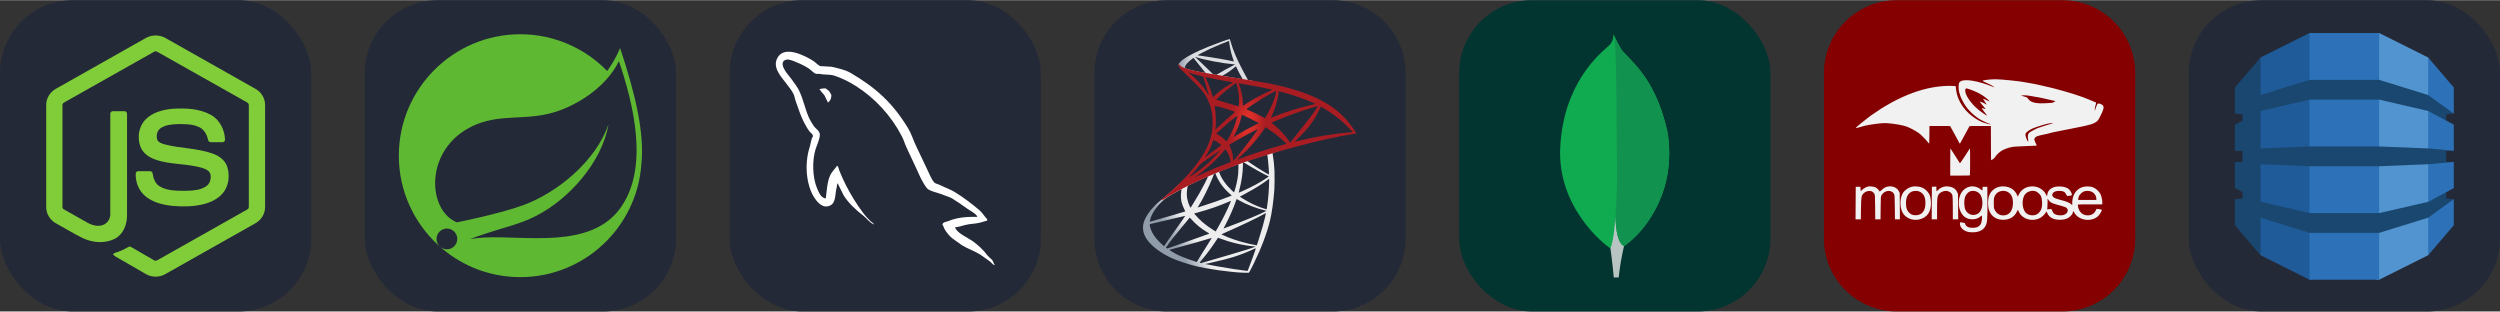
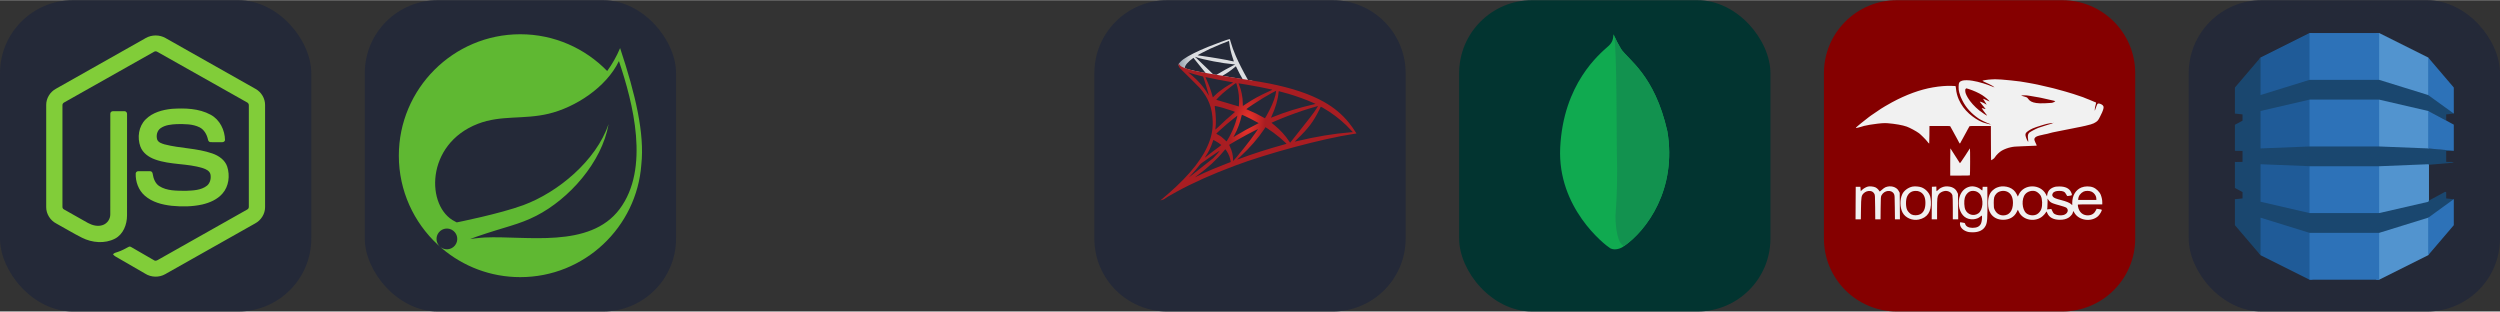
<svg xmlns="http://www.w3.org/2000/svg" width="385" height="48" viewBox="0 0 2056 256" fill="none" version="1.1">
  <rect x="0" y="0" width="2056" height="256" fill="#333333" stroke="none" />
  <g transform="translate(0, 0)">
    <title>nodejs-auto</title>
    <svg width="256" height="256" fill="none" viewBox="0 0 256 256" id="nodejs">
      <style>
#nodejs {
    rect {fill: #242938}

    @media (prefers-color-scheme: light) {
        rect {fill: #F4F2ED}
    }
}
</style>
      <rect width="256" height="256" fill="#242938" rx="60" />
      <path fill="#81CD39" d="M119.878 31.116C124.797 28.301 131.203 28.288 136.117 31.116C160.839 45.086 185.569 59.033 210.287 73.011C214.937 75.63 218.046 80.804 217.999 86.161V170.206C218.034 175.785 214.617 181.083 209.712 183.642C185.071 197.535 160.442 211.444 135.805 225.337C130.786 228.207 124.251 227.986 119.387 224.88C112 220.598 104.6 216.336 97.212 212.058C95.702 211.158 94 210.442 92.934 208.978C93.877 207.708 95.562 207.55 96.931 206.995C100.014 206.014 102.847 204.44 105.679 202.913C106.396 202.423 107.27 202.611 107.957 203.049C114.274 206.671 120.536 210.399 126.874 213.986C128.226 214.767 129.595 213.73 130.751 213.086C154.931 199.419 179.141 185.805 203.318 172.134C204.214 171.703 204.709 170.752 204.636 169.771C204.653 142.046 204.64 114.317 204.645 86.592C204.747 85.478 204.103 84.455 203.096 83.999C178.541 70.17 153.997 56.321 129.446 42.488C128.575 41.889 127.426 41.888 126.554 42.484C102.002 56.321 77.464 70.183 52.912 84.011C51.909 84.468 51.236 85.475 51.355 86.592C51.36 114.317 51.355 142.046 51.355 169.775C51.268 170.756 51.801 171.687 52.691 172.109C59.242 175.824 65.802 179.513 72.358 183.216C76.052 185.203 80.586 186.385 84.656 184.862C88.246 183.574 90.763 179.909 90.695 176.097C90.729 148.534 90.678 120.967 90.72 93.408C90.631 92.184 91.791 91.173 92.981 91.288C96.129 91.267 99.281 91.246 102.429 91.297C103.743 91.267 104.647 92.585 104.485 93.817C104.472 121.555 104.519 149.293 104.464 177.03C104.472 184.423 101.435 192.467 94.597 196.084C86.174 200.447 75.762 199.522 67.44 195.338C60.236 191.742 53.36 187.498 46.284 183.646C41.366 181.101 37.966 175.782 38.001 170.207V86.161C37.949 80.693 41.182 75.425 45.976 72.844C70.613 58.941 95.246 45.026 119.878 31.116Z" />
      <path fill="#81CD39" d="M141.372 89.335C152.117 88.643 163.62 88.925 173.289 94.219C180.776 98.275 184.926 106.789 185.058 115.106C184.849 116.227 183.676 116.846 182.605 116.769C179.488 116.765 176.369 116.812 173.252 116.748C171.929 116.799 171.161 115.58 170.995 114.411C170.099 110.431 167.928 106.49 164.183 104.57C158.433 101.692 151.767 101.837 145.497 101.897C140.92 102.139 135.998 102.536 132.12 105.227C129.143 107.266 128.239 111.382 129.301 114.697C130.303 117.077 133.05 117.845 135.299 118.553C148.248 121.94 161.97 121.602 174.672 126.059C179.931 127.876 185.075 131.409 186.875 136.915C189.23 144.295 188.198 153.115 182.947 159.039C178.689 163.914 172.488 166.568 166.303 168.009C158.075 169.844 149.536 169.891 141.18 169.076C133.323 168.18 125.146 166.116 119.081 160.763C113.894 156.259 111.361 149.241 111.612 142.469C111.672 141.325 112.811 140.527 113.907 140.621C117.046 140.596 120.186 140.587 123.325 140.626C124.58 140.536 125.509 141.62 125.574 142.802C126.152 146.593 127.577 150.573 130.884 152.82C137.264 156.937 145.271 156.655 152.577 156.77C158.63 156.502 165.425 156.421 170.364 152.42C172.97 150.138 173.742 146.32 173.038 143.036C172.275 140.263 169.374 138.971 166.883 138.126C154.1 134.083 140.224 135.55 127.565 130.977C122.425 129.161 117.455 125.727 115.481 120.447C112.726 112.974 113.988 103.73 119.789 98.006C125.445 92.312 133.609 90.119 141.372 89.335V89.335" />
    </svg>
  </g>
  <g transform="translate(300, 0)">
    <title>spring-auto</title>
    <svg width="256" height="256" fill="none" viewBox="0 0 256 256" id="spring">
      <style>
#spring {
    rect {fill: #242938}

    @media (prefers-color-scheme: light) {
        rect {fill: #F4F2ED}
    }
}
</style>
      <rect width="256" height="256" fill="#242938" rx="60" />
      <path fill="#5FB832" d="M209.545 171.821C184.93 204.618 132.347 193.547 98.635 195.139C98.635 195.139 92.667 195.471 86.656 196.461C86.656 196.461 88.929 195.491 91.828 194.492C115.506 186.304 126.695 184.659 141.082 177.269C168.114 163.421 195.018 133.259 200.492 101.925C190.202 132.061 158.909 157.998 130.415 168.53C110.911 175.727 75.642 182.731 75.637 182.734C75.653 182.759 74.231 181.996 74.211 181.979C50.225 170.309 49.533 118.359 93.097 101.613C112.197 94.266 130.466 98.302 151.114 93.387C173.136 88.151 198.642 71.644 209.009 50.063C220.631 84.535 234.592 138.467 209.545 171.821V171.821ZM209.973 39.381C207.043 46.343 203.466 52.617 199.344 58.228C181.197 39.604 155.868 28 127.871 28C72.799 28 28 72.804 28 127.866C28 156.731 40.321 182.764 59.964 201.012L62.151 202.949C58.499 199.971 57.938 194.608 60.898 190.952C63.876 187.295 69.244 186.728 72.898 189.69C76.562 192.658 77.12 198.035 74.154 201.697C71.198 205.361 65.82 205.914 62.161 202.958L63.65 204.276C81.025 218.906 103.424 227.743 127.871 227.743C180.511 227.743 223.736 186.778 227.436 135.073C230.176 109.757 222.699 77.611 209.973 39.381Z" />
    </svg>
  </g>
  <g transform="translate(600, 0)">
    <title>mysql-auto</title>
    <svg width="256" height="256" fill="none" viewBox="0 0 256 256" id="mysql">
      <style>
#mysql {
    rect {fill: #242938}

    @media (prefers-color-scheme: light) {
        rect {fill: #F4F2ED}
        path {fill: #00678C}
    }
}
</style>
-       <rect width="256" height="256" fill="#242938" rx="60" />
      <g clip-path="url(#clip0_7_147)">
        <path fill="#fff" fill-rule="evenodd" d="M203.801 178.21C194.011 177.938 186.416 178.941 180.051 181.619C178.218 182.355 175.277 182.355 175.035 184.662C176.015 185.63 176.133 187.214 176.992 188.556C178.459 190.991 181.033 194.271 183.357 195.973L191.191 201.571C195.965 204.488 201.351 206.193 206.002 209.113C208.696 210.817 211.388 213.007 214.082 214.834C215.454 215.807 216.285 217.392 218 217.997V217.629C217.144 216.538 216.897 214.957 216.044 213.735L212.367 210.209C208.82 205.465 204.41 201.325 199.636 197.922C195.718 195.245 187.152 191.596 185.56 187.097L185.319 186.824C188.008 186.552 191.191 185.605 193.764 184.875C197.929 183.784 201.721 184.024 206.002 182.93L211.882 181.226V180.135C209.678 177.946 208.087 175.025 205.763 172.959C199.521 167.606 192.661 162.373 185.56 157.994C181.766 155.562 176.868 153.977 172.829 151.913C171.356 151.182 168.911 150.817 168.055 149.601C165.846 146.929 164.625 143.397 163.034 140.232L152.997 119.064C150.794 114.319 149.444 109.574 146.755 105.195C134.144 84.512 120.431 71.983 99.375 59.693C94.848 57.138 89.462 56.039 83.735 54.703L74.555 54.212C72.593 53.362 70.636 51.049 68.922 49.953C61.944 45.574 43.947 36.085 38.803 48.59C35.497 56.497 43.701 64.282 46.486 68.299C48.571 71.097 51.26 74.26 52.733 77.423C53.556 79.49 53.831 81.682 54.69 83.872C56.646 89.224 58.484 95.188 61.055 100.178C62.427 102.733 63.867 105.413 65.582 107.723C66.562 109.086 68.277 109.67 68.642 111.859C66.927 114.294 66.809 117.94 65.829 120.986C61.42 134.734 63.135 151.766 69.377 161.888C71.339 164.928 75.962 171.622 82.234 169.065C87.744 166.875 86.515 159.941 88.106 153.857C88.477 152.399 88.23 151.425 88.962 150.449V150.722L93.983 160.819C97.778 166.78 104.391 172.986 109.897 177.125C112.833 179.315 115.16 183.089 118.831 184.425V184.057H118.59C117.854 182.966 116.751 182.475 115.772 181.624C113.569 179.435 111.121 176.757 109.406 174.325C104.267 167.513 99.74 159.968 95.698 152.183C93.737 148.412 92.022 144.275 90.436 140.504C89.695 139.043 89.695 136.85 88.474 136.125C86.635 138.797 83.947 141.115 82.594 144.398C80.267 149.628 80.026 156.077 79.17 162.769C78.676 162.891 78.895 162.769 78.676 163.041C74.763 162.071 73.413 158.051 71.945 154.648C68.274 146.01 67.659 132.141 70.842 122.164C71.698 119.609 75.375 111.579 73.907 109.146C73.166 106.834 70.724 105.498 69.374 103.671C67.783 101.359 66.073 98.441 64.971 95.886C62.035 89.069 60.567 81.529 57.381 74.715C55.908 71.552 53.34 68.266 51.257 65.349C48.93 62.063 46.365 59.751 44.526 55.859C43.915 54.496 43.059 52.331 44.038 50.869C44.279 49.896 44.773 49.506 45.748 49.288C47.339 47.924 51.872 49.653 53.463 50.379C57.99 52.205 61.785 53.907 65.58 56.459C67.294 57.675 69.133 59.988 71.336 60.599H73.91C77.828 61.449 82.232 60.871 85.9 61.962C92.389 64.034 98.264 67.072 103.532 70.36C119.567 80.458 132.792 94.814 141.725 111.971C143.193 114.769 143.805 117.324 145.155 120.244C147.729 126.208 150.912 132.289 153.477 138.132C156.051 143.85 158.498 149.694 162.17 154.438C164.008 156.993 171.35 158.329 174.654 159.668C177.104 160.759 180.896 161.741 183.105 163.077C187.264 165.632 191.427 168.552 195.342 171.35C197.298 172.806 203.423 175.849 203.787 178.276L203.801 178.21ZM78.958 72.487C77.267 72.472 75.581 72.677 73.943 73.095V73.368H74.184C75.164 75.315 76.879 76.654 78.102 78.358L80.92 84.199L81.162 83.926C82.876 82.71 83.735 80.763 83.735 77.845C83 76.995 82.879 76.141 82.267 75.29C81.532 74.074 79.941 73.463 78.958 72.493V72.487Z" clip-rule="evenodd" />
      </g>
      <defs>
        <clipPath id="clip0_7_147">
-           <rect width="180" height="180" fill="#fff" transform="translate(38 38)" />
-         </clipPath>
+           </clipPath>
      </defs>
    </svg>
  </g>
  <g transform="translate(900, 0)">
    <title>sqlserver-auto</title>
    <svg width="256" height="256" viewBox="0 0 256 256" fill="none" id="sqlserver">
      <style>
#sqlserver {
    path.rect {fill: #242938}

    @media (prefers-color-scheme: light) {
        path.rect {fill: #F4F2ED}
    }
}
</style>
      <path d="M196 0H60C26.863 0 0 26.863 0 60V196C0 229.137 26.863 256 60 256H196C229.137 256 256 229.137 256 196V60C256 26.863 229.137 0 196 0Z" fill="#242938" class="rect" />
-       <path d="M150.847 121.708L112.364 134.274L78.884 149.05L69.518 151.523C67.132 153.792 64.631 156.09 61.926 158.417C58.959 160.977 56.196 163.304 54.072 164.991C51.716 166.852 48.225 170.343 46.451 172.553C43.804 175.869 41.71 179.389 40.808 182.094C39.208 186.981 39.994 191.926 43.077 196.493C47.033 202.31 54.916 208.244 64.107 212.287C68.791 214.353 76.673 216.999 82.607 218.483C92.468 220.984 111.549 223.69 122.05 224.097C124.173 224.184 127.024 224.184 127.14 224.097C127.373 223.951 129.002 220.839 130.893 216.971C137.35 203.794 142.004 191.431 144.534 180.873C146.047 174.474 147.239 165.951 148.024 155.858C148.228 153.036 148.315 143.583 148.141 140.383C147.879 135.147 147.413 130.9 146.687 126.741C146.57 126.13 146.541 125.577 146.599 125.548C146.715 125.461 147.064 125.345 151.806 123.977L150.846 121.709V121.708H150.847V121.708ZM142.062 126.857C142.411 126.857 143.342 135.786 143.575 141.43C143.633 142.622 143.603 143.408 143.546 143.408C143.313 143.408 138.63 140.645 135.285 138.55C132.376 136.718 126.85 133.052 125.977 132.354C125.686 132.151 125.715 132.122 128.1 131.307C132.143 129.94 141.743 126.857 142.062 126.857ZM122.457 133.314C122.719 133.314 123.388 133.692 124.988 134.681C130.98 138.433 139.124 142.971 142.615 144.484C143.691 144.949 143.807 144.775 141.335 146.462C136.041 150.069 129.438 153.617 121.351 157.195C119.926 157.835 118.734 158.329 118.705 158.329C118.647 158.329 118.821 157.603 119.053 156.73C121.002 149.486 122.108 142.157 122.166 136.281C122.195 133.372 122.195 133.372 122.457 133.285C122.399 133.314 122.428 133.314 122.457 133.314ZM118.414 134.856C118.588 135.03 118.472 141.546 118.239 143.32C117.716 147.567 116.901 151.523 115.564 155.974C115.244 157.049 114.952 157.951 114.895 158.009C114.778 158.155 110.793 154.257 109.484 152.744C107.215 150.126 105.441 147.509 104.132 144.949C103.463 143.64 102.416 141.081 102.503 140.993C102.968 140.673 118.298 134.74 118.414 134.856ZM99.391 142.331C99.419 142.331 99.448 142.331 99.478 142.36C99.536 142.418 99.74 142.884 99.915 143.407C100.845 145.938 102.939 149.661 104.743 152.046C106.721 154.664 109.31 157.457 111.462 159.289C112.16 159.871 112.8 160.423 112.887 160.511C113.062 160.685 113.12 160.656 108.378 162.46C102.881 164.554 96.889 166.648 90.024 168.859C88.384 169.387 86.746 169.921 85.109 170.459C84.847 170.546 84.934 170.401 85.691 169.208C89.094 163.885 94.271 153.443 97.18 146.054C97.675 144.774 98.169 143.495 98.256 143.204C98.373 142.796 98.518 142.651 98.896 142.447C99.1 142.39 99.303 142.331 99.391 142.331ZM93.574 144.745C93.661 144.804 92.177 147.916 90.723 150.767C87.901 156.264 84.818 161.675 80.688 168.248C79.989 169.383 79.321 170.43 79.233 170.546C79.088 170.75 79.029 170.692 78.564 169.79C77.575 167.841 76.76 165.339 76.324 163.041C75.888 160.772 75.975 156.817 76.47 154.374C76.848 152.57 76.819 152.599 77.691 152.163C81.415 150.272 93.457 144.629 93.574 144.745ZM143.749 146.782V148.003C143.749 154.49 143.051 163.391 142.033 169.878C141.858 171.012 141.712 171.942 141.684 171.972C141.684 171.972 140.84 171.739 139.852 171.448C135.489 170.081 130.747 168.074 126.471 165.718C123.649 164.176 119.548 161.645 119.665 161.529C119.693 161.5 120.915 160.86 122.34 160.104C128.042 157.137 133.51 153.937 138.252 150.767C140.026 149.574 142.702 147.655 143.284 147.131L143.749 146.782ZM71.612 155.391C71.728 155.391 71.699 155.624 71.525 156.671C71.408 157.428 71.263 158.824 71.205 159.783C70.972 164.03 71.67 167.172 73.765 171.477C74.346 172.669 74.812 173.658 74.783 173.687C74.579 173.862 55.323 179.505 49.273 181.163C47.469 181.657 45.899 182.094 45.782 182.122C45.579 182.181 45.55 182.152 45.637 181.657C46.306 177.382 49.564 171.797 54.101 167.084C57.126 163.943 59.541 162.111 63.671 159.754C66.638 158.067 71.205 155.537 71.554 155.42C71.554 155.391 71.583 155.391 71.612 155.391ZM116.989 163.507C117.018 163.478 117.716 163.856 118.559 164.35C124.784 167.957 133.452 171.303 140.84 173.019L141.509 173.164L140.578 173.687C136.71 175.84 123.999 181.134 110.997 185.992C109.106 186.689 107.244 187.388 106.895 187.533C106.546 187.678 106.226 187.766 106.226 187.737C106.226 187.707 106.75 186.689 107.418 185.439C111.054 178.632 114.72 170.342 116.581 164.583C116.814 164.03 116.959 163.536 116.989 163.507ZM112.364 165.019C112.393 165.049 112.16 165.659 111.869 166.357C109.339 172.495 106.022 179.185 101.776 186.69C100.7 188.61 99.798 190.152 99.768 190.152C99.74 190.152 98.867 189.628 97.82 188.988C91.653 185.206 86.185 180.552 82.607 176.044L82.083 175.404L84.73 174.677C94.213 172.088 102.27 169.296 110.269 165.863C111.404 165.398 112.335 165.019 112.364 165.019ZM141.102 175.055C141.131 175.724 139.648 181.716 138.426 186.05C137.408 189.685 136.535 192.536 134.936 197.568C134.238 199.779 133.627 201.611 133.598 201.611C133.569 201.611 133.394 201.582 133.22 201.525C124.581 199.953 116.843 197.772 109.571 194.863C107.535 194.049 104.626 192.74 104.452 192.594C104.394 192.536 106.139 191.722 108.35 190.762C121.585 184.973 135.314 178.399 140.026 175.578C140.578 175.229 141.015 175.055 141.102 175.055ZM74.754 177.324C74.812 177.382 71.118 182.705 65.94 189.948C64.136 192.478 62.042 195.445 61.257 196.55C60.472 197.656 59.279 199.401 58.61 200.448L57.388 202.339L56.079 201.234C54.537 199.954 51.861 197.22 50.669 195.707C48.167 192.595 46.48 189.308 45.811 186.312C45.491 184.916 45.491 184.217 45.782 184.13C46.218 184.014 53.984 182.182 61.257 180.494C65.3 179.564 69.983 178.458 71.67 178.051C73.357 177.643 74.725 177.324 74.754 177.324ZM78.477 178.749L79.407 179.796C83.596 184.479 87.872 187.941 93.05 190.966C93.981 191.49 94.679 191.955 94.62 191.984C94.417 192.13 76.644 198.441 68.412 201.292C63.788 202.92 59.977 204.229 59.948 204.229C59.919 204.229 59.657 204.055 59.366 203.851L58.843 203.473L59.686 202.252C62.42 198.296 65.853 193.962 73.329 184.945L78.477 178.749ZM101.689 195.358C101.717 195.329 102.997 195.794 104.568 196.376C108.35 197.801 111.345 198.703 115.36 199.721C120.305 200.972 127.46 202.194 131.678 202.543C132.318 202.601 132.667 202.659 132.551 202.746C132.347 202.863 128.071 204.288 124.93 205.277C119.926 206.848 104.656 211.356 92.206 214.934C89.908 215.603 87.93 216.156 87.814 216.185C87.523 216.243 86.563 215.981 86.563 215.865C86.563 215.807 87.261 214.905 88.105 213.916C92.293 208.913 96.453 203.328 99.915 198.034C100.874 196.579 101.689 195.387 101.689 195.358ZM96.569 195.504C96.598 195.533 94.533 198.848 90.927 204.549C89.385 206.964 87.668 209.698 87.057 210.658C86.476 211.589 85.603 213.043 85.109 213.857L84.265 215.341L83.829 215.225C82.781 214.934 75.422 212.345 73.474 211.56C71.059 210.6 68.558 209.436 66.696 208.447C64.369 207.196 61.461 205.335 61.693 205.277C61.751 205.248 65.736 204.171 70.535 202.863C83.276 199.401 90.344 197.394 94.969 195.94C95.813 195.678 96.54 195.474 96.569 195.504ZM132.783 203.997H132.812C132.929 204.288 128.217 217.377 126.5 221.507C126.122 222.438 125.977 222.671 125.773 222.642C125.279 222.613 118.443 221.653 114.283 221.042C107.041 219.937 94.882 217.813 91.828 217.115L91.13 216.97L95.463 215.98C104.772 213.886 109.251 212.752 113.789 211.356C119.519 209.611 125.192 207.429 130.922 204.753C131.823 204.346 132.58 204.026 132.783 203.997Z" fill="url(#paint0_linear_164_582)" />
      <path d="M111.172 32.002C110.532 31.915 100.205 35.638 93.544 38.343C84.556 42.008 77.575 45.499 73.27 48.523C71.671 49.658 69.663 51.665 69.344 52.45C69.227 52.741 69.169 53.09 69.169 53.439L73.067 57.133L82.346 60.1L104.423 64.056L129.671 68.39L129.933 66.209C129.846 66.209 129.787 66.18 129.701 66.18L126.384 65.656L125.716 64.464C122.283 58.413 118.502 50.909 116.291 45.847C114.575 41.92 112.946 37.383 112.044 34.125C111.55 32.147 111.492 32.031 111.172 32.002V32.001H111.172V32.002ZM110.706 33.485H110.735C110.764 33.514 110.88 34.329 110.997 35.288C111.491 39.361 112.393 43.288 113.819 47.535C114.895 50.734 114.895 50.56 113.644 50.181C110.677 49.367 97.384 47.069 87.756 45.731C86.214 45.528 84.905 45.324 84.905 45.295C84.789 45.179 91.857 41.484 94.97 40.03C98.955 38.197 109.891 33.631 110.706 33.485ZM82.665 46.517L83.8 46.894C89.966 48.989 105.47 51.956 114.022 52.654C114.981 52.741 115.796 52.829 115.825 52.829C115.854 52.858 115.04 53.294 113.992 53.788C109.862 55.854 105.325 58.384 102.183 60.333C101.253 60.915 100.409 61.38 100.293 61.38C100.176 61.38 99.566 61.264 98.926 61.177L97.762 61.002L94.854 58.151C89.734 53.178 85.72 49.338 84.178 47.883L82.665 46.517ZM81.502 47.418L85.603 52.538C87.843 55.359 90.112 58.122 90.607 58.733C91.101 59.344 91.508 59.839 91.479 59.868C91.363 59.955 85.546 58.82 82.462 58.123C79.291 57.395 77.983 57.046 76.034 56.436L74.434 55.912V55.504C74.463 53.555 76.936 50.647 81.124 47.68L81.502 47.418ZM116.349 54.399C116.466 54.399 116.611 54.661 116.96 55.446C117.948 57.628 121.032 63.504 121.788 64.638C122.021 65.016 122.428 65.045 118.327 64.376C108.467 62.776 105.296 62.253 105.296 62.195C105.296 62.166 105.587 61.962 105.965 61.758C109.019 60.072 112.102 57.919 114.837 55.621C115.506 55.068 116.116 54.545 116.233 54.457C116.261 54.399 116.32 54.37 116.349 54.399Z" fill="url(#paint1_linear_164_582)" />
-       <path d="M69.546 52.043C69.546 52.043 68.907 53.061 69.518 54.574C69.896 55.505 71.001 56.639 72.252 57.803C72.252 57.803 85.196 70.426 86.767 72.23C93.922 80.491 97.034 88.635 97.325 99.863C97.5 107.077 96.132 113.418 92.729 120.777C86.679 133.983 73.909 148.556 54.217 164.729L57.097 163.769C58.959 162.373 61.49 160.89 67.423 157.632C81.123 150.127 96.54 143.233 115.447 136.136C142.672 125.896 187.439 113.912 212.919 110.015L215.566 109.607L215.159 108.967C212.832 105.36 211.232 103.121 209.312 100.736C203.728 93.813 196.951 88.199 188.66 83.545C177.258 77.175 162.51 72.201 143.836 68.507C140.317 67.808 132.579 66.471 126.296 65.511C112.974 63.446 104.364 62.02 94.882 60.392C91.479 59.81 86.388 58.937 83.014 58.21C81.269 57.832 77.924 57.046 75.306 56.145C73.212 55.33 70.186 54.516 69.546 52.043ZM77.052 59.315C77.08 59.286 77.546 59.46 78.157 59.664C79.262 60.042 80.687 60.478 82.375 60.944C83.651 61.295 84.931 61.635 86.214 61.962C87.96 62.398 89.414 62.806 89.443 62.806C89.647 63.009 92.585 72.404 93.573 76.011C93.951 77.378 94.243 78.541 94.213 78.541C94.184 78.571 93.864 78.076 93.486 77.407C90.083 71.415 84.701 65.336 78.477 60.449C77.663 59.868 77.052 59.344 77.052 59.315ZM91.363 63.271C91.508 63.271 92.148 63.358 92.933 63.533C97.878 64.638 106.75 66.325 112.422 67.285C113.382 67.43 114.138 67.605 114.138 67.663C114.138 67.722 113.789 67.925 113.352 68.158C112.393 68.652 108.524 70.95 107.244 71.823C104.015 73.975 101.107 76.302 99.013 78.396C98.169 79.24 97.442 79.938 97.442 79.938C97.442 79.938 97.268 79.444 97.121 78.832C96.075 74.789 93.893 68.797 91.915 64.58C91.595 63.911 91.333 63.3 91.333 63.242C91.333 63.3 91.333 63.271 91.363 63.271ZM116.552 68.07C116.727 68.128 117.018 69.118 117.599 71.299C118.676 75.517 119.17 80.229 118.996 84.621C118.937 85.843 118.879 86.977 118.821 87.123L118.734 87.413L117.221 86.919C114.109 85.93 109.048 84.447 104.714 83.225C102.241 82.556 100.235 81.945 100.235 81.887C100.235 81.712 103.842 78.106 105.383 76.739C108.32 74.149 116.29 67.983 116.552 68.07ZM118.559 68.361C118.647 68.274 130.602 70.339 136.041 71.386C140.085 72.171 145.96 73.393 146.309 73.539C146.483 73.597 145.872 73.946 143.923 74.819C136.245 78.28 130.543 81.392 124.872 85.174C123.388 86.163 122.137 86.977 122.108 86.977C122.079 86.977 122.05 86.134 122.05 85.116C122.05 79.589 120.945 74.004 118.908 69.292C118.705 68.827 118.53 68.391 118.559 68.361ZM149.479 74.47C149.567 74.557 149.188 76.913 148.839 78.309C147.792 82.643 144.971 89.072 141.51 95.122C140.898 96.198 140.346 97.071 140.287 97.1C140.23 97.129 139.444 96.692 138.542 96.169C135.168 94.191 131.329 92.329 127.14 90.584C125.977 90.09 124.959 89.682 124.93 89.624C124.726 89.45 134.092 83.254 139.037 80.287C142.964 77.902 149.363 74.353 149.479 74.47ZM151.69 74.819C151.952 74.819 157.246 76.273 160.009 77.088C166.845 79.124 174.698 82.003 179.817 84.33L181.941 85.291L180.458 85.639C167.95 88.519 157.246 91.835 146.92 96.024C146.076 96.373 145.32 96.664 145.262 96.664C145.204 96.664 145.494 95.995 145.873 95.18C148.985 88.577 150.992 81.683 151.486 75.808C151.516 75.255 151.602 74.819 151.69 74.819ZM98.984 86.919C99.071 86.832 103.114 87.792 105.295 88.402C108.611 89.333 115.65 91.689 115.65 91.864C115.65 91.893 114.865 92.562 113.935 93.377C110.124 96.547 106.459 99.892 102.066 104.139C100.757 105.39 99.653 106.408 99.594 106.408C99.536 106.408 99.507 106.233 99.536 106C100.205 101.114 100.06 94.831 99.129 88.461C99.041 87.646 98.954 86.948 98.984 86.919ZM183.948 87.007C184.006 87.064 182.086 90.09 180.865 91.806C179.12 94.307 176.559 97.624 170.771 104.895C167.717 108.735 164.285 113.069 163.151 114.523C161.987 115.978 161.027 117.199 160.998 117.199C160.969 117.199 160.591 116.676 160.184 116.036C156.926 111.149 153.028 106.873 148.403 103.034C147.53 102.306 146.571 101.521 146.251 101.288C145.931 101.056 145.669 100.823 145.669 100.794C145.669 100.707 150.613 98.583 154.366 97.071C160.94 94.394 169.898 91.195 176.618 89.13C180.137 88.025 183.89 86.948 183.948 87.007ZM186.188 87.588C186.304 87.559 187.002 87.908 187.846 88.402C194.914 92.445 201.837 97.652 207.306 103.005C208.847 104.517 212.658 108.473 212.599 108.502C212.599 108.502 211.261 108.619 209.691 108.735C197.445 109.666 181.767 112.254 166.699 115.89C165.681 116.122 164.78 116.326 164.721 116.326C164.664 116.326 165.798 115.192 167.223 113.825C176.066 105.302 180.109 99.921 184.879 90.322C185.548 88.897 186.13 87.675 186.188 87.588C186.159 87.588 186.159 87.588 186.188 87.588ZM121.41 94.22C121.817 94.307 125.599 96.082 128.449 97.507C131.067 98.816 134.994 100.91 135.198 101.085C135.227 101.114 133.83 101.841 132.115 102.685C126.646 105.419 121.963 108.007 117.076 110.974C115.68 111.818 114.516 112.516 114.487 112.516C114.371 112.516 114.4 112.399 115.185 110.974C117.803 106.204 119.897 100.503 121.09 94.947C121.206 94.511 121.323 94.22 121.41 94.22ZM117.628 94.918C117.716 95.006 116.727 98.583 116.116 100.532C114.923 104.226 112.916 108.851 110.968 112.342C110.502 113.156 109.804 114.348 109.426 115.017L108.699 116.181L107.07 114.611C105.179 112.778 103.637 111.643 101.66 110.625C100.874 110.218 100.263 109.869 100.263 109.811C100.263 109.578 105.237 105.07 109.048 101.812C111.782 99.456 117.541 94.831 117.628 94.918ZM140.754 104.43L142.179 105.361C145.436 107.484 149.275 110.306 152.214 112.778C153.871 114.145 157.071 117.025 157.711 117.723L158.06 118.101L155.704 118.77C142.382 122.464 132.085 125.751 120.072 130.172C118.734 130.667 117.599 131.074 117.512 131.074C117.338 131.074 117.192 131.219 120.188 128.456C127.868 121.388 134.674 113.592 139.735 106L140.754 104.43ZM134.674 105.943C134.732 106 130.747 111.614 128.362 114.785C125.511 118.566 120.45 124.907 116.959 129.037C115.505 130.754 114.255 132.179 114.196 132.208C114.109 132.237 114.08 131.801 114.08 131.132C114.08 127.612 113.178 123.86 111.607 120.661C110.938 119.323 110.822 119.002 110.968 118.857C111.52 118.363 119.985 113.534 125.337 110.655C128.944 108.735 134.586 105.884 134.674 105.943ZM97.907 114.96C97.994 114.96 98.663 115.308 99.42 115.716C101.281 116.734 102.939 117.868 104.423 119.09C104.481 119.148 103.725 119.759 102.736 120.486C99.972 122.464 95.784 125.635 93.341 127.584C90.781 129.62 90.694 129.678 90.984 129.242C92.904 126.304 93.864 124.646 94.882 122.523C95.784 120.632 96.685 118.392 97.325 116.443C97.558 115.6 97.849 114.96 97.907 114.96ZM107.71 122.639C107.855 122.61 108.03 122.871 108.815 124.035C110.473 126.507 111.753 129.823 112.073 132.499L112.131 133.081L108.146 134.623C101.019 137.386 94.446 140.121 89.995 142.156C88.745 142.738 86.563 143.785 85.138 144.484C83.713 145.211 82.549 145.763 82.549 145.734C82.549 145.705 83.451 145.036 84.556 144.222C93.254 137.91 100.787 130.987 106.43 124.064C107.041 123.337 107.594 122.668 107.651 122.639L107.71 122.639ZM103.201 123.744C103.318 123.86 100.002 127.613 97.733 129.91C92.119 135.641 86.563 140.121 79.669 144.484C78.797 145.036 78.012 145.531 77.924 145.589C77.72 145.705 77.982 145.414 81.007 142.127C82.927 140.062 84.382 138.317 86.04 136.165C87.145 134.74 87.349 134.536 88.949 133.401C93.225 130.318 103.085 123.628 103.201 123.744Z" fill="url(#paint2_radial_164_582)" />
+       <path d="M69.546 52.043C69.546 52.043 68.907 53.061 69.518 54.574C69.896 55.505 71.001 56.639 72.252 57.803C72.252 57.803 85.196 70.426 86.767 72.23C93.922 80.491 97.034 88.635 97.325 99.863C97.5 107.077 96.132 113.418 92.729 120.777C86.679 133.983 73.909 148.556 54.217 164.729L57.097 163.769C58.959 162.373 61.49 160.89 67.423 157.632C81.123 150.127 96.54 143.233 115.447 136.136C142.672 125.896 187.439 113.912 212.919 110.015L215.566 109.607L215.159 108.967C212.832 105.36 211.232 103.121 209.312 100.736C203.728 93.813 196.951 88.199 188.66 83.545C177.258 77.175 162.51 72.201 143.836 68.507C140.317 67.808 132.579 66.471 126.296 65.511C112.974 63.446 104.364 62.02 94.882 60.392C91.479 59.81 86.388 58.937 83.014 58.21C81.269 57.832 77.924 57.046 75.306 56.145C73.212 55.33 70.186 54.516 69.546 52.043ZM77.052 59.315C77.08 59.286 77.546 59.46 78.157 59.664C79.262 60.042 80.687 60.478 82.375 60.944C83.651 61.295 84.931 61.635 86.214 61.962C87.96 62.398 89.414 62.806 89.443 62.806C89.647 63.009 92.585 72.404 93.573 76.011C93.951 77.378 94.243 78.541 94.213 78.541C94.184 78.571 93.864 78.076 93.486 77.407C90.083 71.415 84.701 65.336 78.477 60.449C77.663 59.868 77.052 59.344 77.052 59.315ZM91.363 63.271C91.508 63.271 92.148 63.358 92.933 63.533C97.878 64.638 106.75 66.325 112.422 67.285C113.382 67.43 114.138 67.605 114.138 67.663C114.138 67.722 113.789 67.925 113.352 68.158C112.393 68.652 108.524 70.95 107.244 71.823C104.015 73.975 101.107 76.302 99.013 78.396C98.169 79.24 97.442 79.938 97.442 79.938C97.442 79.938 97.268 79.444 97.121 78.832C96.075 74.789 93.893 68.797 91.915 64.58C91.595 63.911 91.333 63.3 91.333 63.242C91.333 63.3 91.333 63.271 91.363 63.271ZM116.552 68.07C116.727 68.128 117.018 69.118 117.599 71.299C118.676 75.517 119.17 80.229 118.996 84.621C118.937 85.843 118.879 86.977 118.821 87.123L118.734 87.413L117.221 86.919C114.109 85.93 109.048 84.447 104.714 83.225C102.241 82.556 100.235 81.945 100.235 81.887C100.235 81.712 103.842 78.106 105.383 76.739C108.32 74.149 116.29 67.983 116.552 68.07ZM118.559 68.361C118.647 68.274 130.602 70.339 136.041 71.386C140.085 72.171 145.96 73.393 146.309 73.539C146.483 73.597 145.872 73.946 143.923 74.819C136.245 78.28 130.543 81.392 124.872 85.174C123.388 86.163 122.137 86.977 122.108 86.977C122.079 86.977 122.05 86.134 122.05 85.116C122.05 79.589 120.945 74.004 118.908 69.292C118.705 68.827 118.53 68.391 118.559 68.361ZM149.479 74.47C149.567 74.557 149.188 76.913 148.839 78.309C147.792 82.643 144.971 89.072 141.51 95.122C140.898 96.198 140.346 97.071 140.287 97.1C140.23 97.129 139.444 96.692 138.542 96.169C135.168 94.191 131.329 92.329 127.14 90.584C125.977 90.09 124.959 89.682 124.93 89.624C124.726 89.45 134.092 83.254 139.037 80.287C142.964 77.902 149.363 74.353 149.479 74.47ZM151.69 74.819C151.952 74.819 157.246 76.273 160.009 77.088C166.845 79.124 174.698 82.003 179.817 84.33L181.941 85.291L180.458 85.639C167.95 88.519 157.246 91.835 146.92 96.024C146.076 96.373 145.32 96.664 145.262 96.664C145.204 96.664 145.494 95.995 145.873 95.18C148.985 88.577 150.992 81.683 151.486 75.808C151.516 75.255 151.602 74.819 151.69 74.819ZM98.984 86.919C99.071 86.832 103.114 87.792 105.295 88.402C108.611 89.333 115.65 91.689 115.65 91.864C115.65 91.893 114.865 92.562 113.935 93.377C110.124 96.547 106.459 99.892 102.066 104.139C100.757 105.39 99.653 106.408 99.594 106.408C99.536 106.408 99.507 106.233 99.536 106C100.205 101.114 100.06 94.831 99.129 88.461C99.041 87.646 98.954 86.948 98.984 86.919ZM183.948 87.007C184.006 87.064 182.086 90.09 180.865 91.806C179.12 94.307 176.559 97.624 170.771 104.895C167.717 108.735 164.285 113.069 163.151 114.523C161.987 115.978 161.027 117.199 160.998 117.199C160.969 117.199 160.591 116.676 160.184 116.036C156.926 111.149 153.028 106.873 148.403 103.034C147.53 102.306 146.571 101.521 146.251 101.288C145.931 101.056 145.669 100.823 145.669 100.794C145.669 100.707 150.613 98.583 154.366 97.071C160.94 94.394 169.898 91.195 176.618 89.13C180.137 88.025 183.89 86.948 183.948 87.007ZM186.188 87.588C186.304 87.559 187.002 87.908 187.846 88.402C194.914 92.445 201.837 97.652 207.306 103.005C208.847 104.517 212.658 108.473 212.599 108.502C212.599 108.502 211.261 108.619 209.691 108.735C197.445 109.666 181.767 112.254 166.699 115.89C165.681 116.122 164.78 116.326 164.721 116.326C164.664 116.326 165.798 115.192 167.223 113.825C176.066 105.302 180.109 99.921 184.879 90.322C185.548 88.897 186.13 87.675 186.188 87.588C186.159 87.588 186.159 87.588 186.188 87.588ZM121.41 94.22C121.817 94.307 125.599 96.082 128.449 97.507C131.067 98.816 134.994 100.91 135.198 101.085C135.227 101.114 133.83 101.841 132.115 102.685C126.646 105.419 121.963 108.007 117.076 110.974C115.68 111.818 114.516 112.516 114.487 112.516C114.371 112.516 114.4 112.399 115.185 110.974C117.803 106.204 119.897 100.503 121.09 94.947C121.206 94.511 121.323 94.22 121.41 94.22ZM117.628 94.918C117.716 95.006 116.727 98.583 116.116 100.532C114.923 104.226 112.916 108.851 110.968 112.342C110.502 113.156 109.804 114.348 109.426 115.017L108.699 116.181L107.07 114.611C105.179 112.778 103.637 111.643 101.66 110.625C100.874 110.218 100.263 109.869 100.263 109.811C100.263 109.578 105.237 105.07 109.048 101.812C111.782 99.456 117.541 94.831 117.628 94.918ZM140.754 104.43L142.179 105.361C145.436 107.484 149.275 110.306 152.214 112.778C153.871 114.145 157.071 117.025 157.711 117.723L158.06 118.101L155.704 118.77C142.382 122.464 132.085 125.751 120.072 130.172C118.734 130.667 117.599 131.074 117.512 131.074C117.338 131.074 117.192 131.219 120.188 128.456C127.868 121.388 134.674 113.592 139.735 106L140.754 104.43ZM134.674 105.943C134.732 106 130.747 111.614 128.362 114.785C125.511 118.566 120.45 124.907 116.959 129.037C115.505 130.754 114.255 132.179 114.196 132.208C114.109 132.237 114.08 131.801 114.08 131.132C114.08 127.612 113.178 123.86 111.607 120.661C110.938 119.323 110.822 119.002 110.968 118.857C111.52 118.363 119.985 113.534 125.337 110.655C128.944 108.735 134.586 105.884 134.674 105.943ZM97.907 114.96C97.994 114.96 98.663 115.308 99.42 115.716C101.281 116.734 102.939 117.868 104.423 119.09C104.481 119.148 103.725 119.759 102.736 120.486C99.972 122.464 95.784 125.635 93.341 127.584C90.781 129.62 90.694 129.678 90.984 129.242C92.904 126.304 93.864 124.646 94.882 122.523C95.784 120.632 96.685 118.392 97.325 116.443C97.558 115.6 97.849 114.96 97.907 114.96ZM107.71 122.639C107.855 122.61 108.03 122.871 108.815 124.035C110.473 126.507 111.753 129.823 112.073 132.499L112.131 133.081L108.146 134.623C101.019 137.386 94.446 140.121 89.995 142.156C88.745 142.738 86.563 143.785 85.138 144.484C83.713 145.211 82.549 145.763 82.549 145.734C82.549 145.705 83.451 145.036 84.556 144.222C93.254 137.91 100.787 130.987 106.43 124.064C107.041 123.337 107.594 122.668 107.651 122.639L107.71 122.639ZM103.201 123.744C103.318 123.86 100.002 127.613 97.733 129.91C78.797 145.036 78.012 145.531 77.924 145.589C77.72 145.705 77.982 145.414 81.007 142.127C82.927 140.062 84.382 138.317 86.04 136.165C87.145 134.74 87.349 134.536 88.949 133.401C93.225 130.318 103.085 123.628 103.201 123.744Z" fill="url(#paint2_radial_164_582)" />
      <defs>
        <linearGradient id="paint0_linear_164_582" x1="68.952" y1="205.154" x2="82.868" y2="196.931" gradientUnits="userSpaceOnUse">
          <stop stop-color="#909CA9" />
          <stop offset="1" stop-color="#EDEDEE" />
        </linearGradient>
        <linearGradient id="paint1_linear_164_582" x1="69.271" y1="50.139" x2="80.468" y2="50.139" gradientUnits="userSpaceOnUse">
          <stop stop-color="#939FAB" />
          <stop offset="1" stop-color="#DCDEE1" />
        </linearGradient>
        <radialGradient id="paint2_radial_164_582" cx="0" cy="0" r="1" gradientUnits="userSpaceOnUse" gradientTransform="translate(125.769 101.491) rotate(-171.457) scale(14.436 28.878)">
          <stop stop-color="#EE352C" />
          <stop offset="1" stop-color="#A91D22" />
        </radialGradient>
      </defs>
    </svg>
  </g>
  <g transform="translate(1200, 0)">
    <title>mongodb</title>
    <svg width="256" height="256" fill="none" viewBox="0 0 256 256">
      <rect width="256" height="256" fill="#023430" rx="60" />
      <path fill="#10AA50" d="M171.173 107.591C160.636 61.11 138.676 48.736 133.074 39.989C130.764 36.135 128.717 32.13 126.949 28C126.653 32.129 126.109 34.731 122.599 37.862C115.552 44.145 85.622 68.535 83.103 121.348C80.756 170.59 119.303 200.953 124.395 204.092C128.311 206.019 133.08 204.133 135.407 202.364C153.988 189.612 179.376 155.614 171.193 107.591" />
-       <path fill="#B8C4C2" d="M128.545 177.871C127.575 190.059 126.88 197.141 124.416 204.106C124.416 204.106 126.033 215.709 127.169 228H131.188C132.147 219.345 133.61 210.753 135.572 202.268C130.369 199.708 128.745 188.566 128.545 177.871Z" />
      <path fill="#12924F" d="M135.565 202.275C130.307 199.846 128.786 188.469 128.552 177.871C129.852 160.388 130.231 142.849 129.688 125.326C129.412 116.132 129.818 40.168 127.423 29.046C129.062 32.813 130.949 36.466 133.074 39.982C138.676 48.736 160.643 61.11 171.173 107.591C179.376 155.532 154.126 189.44 135.565 202.275Z" />
    </svg>
  </g>
  <g transform="translate(1500, 0)">
    <title>mongoose</title>
    <svg width="256" height="256" viewBox="0 0 256 256" fill="none">
      <path d="M196 0H60C26.863 0 0 26.863 0 60V196C0 229.137 26.863 256 60 256H196C229.137 256 256 229.137 256 196V60C256 26.863 229.137 0 196 0Z" fill="#850000" />
      <path d="M36.149 153.267C34.587 153.678 32.355 154.966 31.3 156.08L30.264 157.127L29.975 153.439H26.152L26.065 166.807L26 180.202H30.351L30.475 171.491C30.619 161.66 30.793 160.727 32.651 158.826C34.003 157.451 36.122 156.685 37.972 156.896C39.532 157.068 40.619 157.77 41.443 159.172C41.998 160.113 42.027 160.784 42.122 170.175L42.209 180.202H46.56L46.647 170.906C46.734 161.986 46.763 161.573 47.383 160.401C49.647 156.222 55.619 155.58 57.584 159.295C58.177 160.401 58.206 161.016 58.293 170.319L58.408 180.202H62.5L62.407 169.294L62.321 158.412L61.495 156.866C59.674 153.411 54.642 152.066 50.47 153.881C49.791 154.177 48.498 155.14 47.587 155.984C46.062 157.424 45.91 157.511 45.592 156.983C44.826 155.667 43.56 154.496 42.294 153.881C40.791 153.208 37.617 152.861 36.149 153.267Z" fill="#F1F1F1" />
      <path d="M72.788 153.294C69.231 154.053 65.79 156.597 64.437 159.525C62.348 163.943 62.435 170.291 64.641 174.585C66.88 178.973 72.673 181.488 77.935 180.405C85.116 178.888 88.462 173.883 87.962 165.433C87.875 163.971 87.609 162.129 87.348 161.283C86.35 158.095 83.467 155.109 80.228 153.908C78.318 153.179 74.731 152.89 72.788 153.294ZM78.818 157.51C81.964 158.97 83.494 161.985 83.467 166.749C83.437 171.579 82.027 174.585 79.084 176.082C77.111 177.1 73.823 177.129 71.992 176.197C70.734 175.525 69.231 174 68.522 172.654C67.199 170.11 67.141 164.174 68.407 161.457C69.817 158.385 72.146 156.866 75.405 156.836C76.823 156.808 77.704 156.981 78.818 157.51ZM98.641 153.381C96.549 153.995 95.285 154.697 94.079 155.926C93.435 156.57 92.813 157.097 92.698 157.097C92.582 157.097 92.467 156.251 92.467 155.196V153.266L90.638 153.351L88.787 153.438L88.701 166.806L88.641 180.202H93.052V171.781C93.081 162.888 93.225 161.428 94.403 159.671C95.228 158.383 97.432 157.154 99.377 156.895C102.168 156.512 105.024 158.124 105.668 160.458C105.877 161.196 105.992 165.02 105.992 170.905V180.202H110.432L110.345 169.734L110.258 159.296L109.492 157.654C108.609 155.811 107.287 154.61 105.198 153.794C103.375 153.09 100.347 152.889 98.641 153.381ZM120.104 153.266C115.666 154.234 112.521 157.597 111.285 162.657C110.728 164.905 110.815 169.177 111.429 171.281C113.23 177.485 117.228 180.557 123.019 180.146C125.252 179.97 127.196 179.211 128.693 177.896C129.692 177.015 129.785 176.985 129.959 177.542C130.255 178.505 129.785 182.276 129.22 183.564C128.108 186.081 125.902 187.221 122.193 187.221C118.875 187.194 116.634 185.963 116.106 183.831C115.962 183.276 115.666 183.129 114.581 182.98C113.899 182.905 113.221 182.798 112.549 182.659C111.935 182.545 111.87 182.632 111.87 183.774C111.899 186.579 114.017 189.037 117.429 190.209C118.934 190.736 120.019 190.88 122.31 190.88C127.608 190.88 131.252 189.007 133.016 185.408C134.339 182.746 134.549 179.646 134.454 165.433L134.367 153.44H130.544L130.457 154.965C130.399 155.811 130.283 156.512 130.198 156.512C130.103 156.512 129.576 156.105 128.989 155.607C126.755 153.649 122.93 152.652 120.104 153.266ZM125.902 157.538C126.727 157.978 127.782 158.766 128.223 159.351C131.519 163.647 130.897 172.51 127.075 175.256C123.342 177.953 118.136 176.485 116.286 172.249C115.342 170.082 115.109 165.172 115.847 162.512C116.402 160.371 117.986 158.326 119.787 157.393C121.37 156.542 124.016 156.597 125.902 157.538ZM144.367 153.41C141.929 154.112 141.193 154.465 139.573 155.694C136.427 158.037 134.961 161.63 134.989 166.891C134.989 170.724 135.576 173.037 137.166 175.497C139.285 178.741 142.899 180.557 147.308 180.587C152.397 180.614 156.424 178.358 158.456 174.353L159.483 172.308L160.394 174.179C163.72 181.171 174.13 182.863 180.043 177.426C180.983 176.574 182.011 175.38 182.307 174.823C182.632 174.239 182.949 173.769 183.036 173.769C183.13 173.769 183.449 174.383 183.745 175.171C185.22 178.684 188.864 180.614 194.068 180.585C197.098 180.585 199.332 180.03 201.364 178.741C202.57 177.983 204.508 175.814 204.508 175.199C204.508 175.084 204.652 174.614 204.834 174.181L205.122 173.356L205.974 174.823C209.657 181.258 219.921 182.689 225.503 177.57C226.946 176.226 228.914 172.749 228.445 172.308C228.299 172.164 227.302 171.925 226.21 171.809L224.274 171.549L223.796 172.54C222.473 175.286 220.595 176.667 217.744 176.898C213.242 177.311 209.858 174.527 208.976 169.764C208.831 168.918 208.772 168.152 208.859 168.065C208.946 167.978 213.508 167.92 218.973 167.92H228.914V166.343C228.914 164.319 228.53 162.331 227.714 160.169C226.767 157.652 223.891 154.848 221.274 153.881C218.446 152.826 214.535 152.89 211.744 154.025C207.068 155.926 204.24 160.669 204.212 166.545V168.562L203.04 167.537C201.774 166.488 199.246 165.462 195.247 164.413C190.772 163.242 189.275 162.655 188.481 161.746C187.628 160.726 187.57 160.055 188.185 158.883C188.864 157.538 190.742 156.808 193.541 156.808C196.742 156.808 198.182 157.538 199.217 159.642C199.802 160.841 200.068 161.132 200.538 161.045C200.864 160.987 201.747 160.841 202.533 160.756C204.182 160.552 204.306 160.112 203.214 157.799C201.774 154.726 198.449 153.15 193.483 153.179C191.155 153.207 190.187 153.323 188.806 153.881C185.805 155.022 184.1 157.04 183.658 159.995L183.449 161.341L182.538 159.583C177.954 150.807 164.305 150.988 160.22 159.873L159.483 161.485L158.456 159.44C157.161 156.866 155.131 155.05 152.369 153.995C149.926 153.063 146.514 152.824 144.367 153.41ZM150.924 157.567C153.952 159.057 155.456 162.102 155.456 166.747C155.427 173.182 152.456 176.985 147.454 176.985C144.394 176.985 141.837 175.286 140.456 172.395C139.725 170.818 139.66 170.435 139.66 166.749C139.66 162.448 139.986 161.224 141.691 159.229C143.723 156.836 147.894 156.077 150.924 157.567ZM174.332 157.241C175.75 157.826 177.658 159.585 178.337 160.9C179.632 163.416 179.834 168.679 178.779 171.751C178.187 173.478 176.573 175.379 175.011 176.139C172.365 177.485 168.541 177.042 166.366 175.14C162.78 172.012 162.339 163.242 165.598 159.468C167.63 157.068 171.539 156.107 174.332 157.241ZM219.856 157.364C222.184 158.356 223.918 160.726 224.005 163.032L224.063 164.261H209.07L209.157 163.386C209.359 160.928 211.063 158.622 213.48 157.423C215.063 156.627 218.092 156.596 219.856 157.364ZM185.864 165.636C187.041 166.719 188.69 167.363 193.924 168.764C196.418 169.438 198.804 170.234 199.217 170.522C201.747 172.336 200.423 175.843 196.859 176.696C194.742 177.187 191.862 176.928 190.157 176.052C188.979 175.467 188.625 175.055 187.894 173.508L187.013 171.694L183.543 172.04L183.747 170.667C183.832 169.908 183.926 167.891 183.926 166.192V163.09L184.481 163.973C184.772 164.443 185.394 165.203 185.864 165.636ZM137.521 65.153C134.837 65.262 130.32 65.978 130.32 66.282C130.32 66.411 133.508 68.003 133.747 68.003C133.979 68.003 137.68 69.854 138.496 70.366C139.573 71.051 140.34 71.675 140.116 71.675C139.971 71.675 136.168 70.207 134.73 69.584C133.558 69.086 128.685 67.64 126.307 67.076C125.028 66.78 124.486 66.665 122.302 66.267C119.078 65.675 115.297 65.645 113.641 66.188C111.285 66.954 110.757 67.894 110.757 71.37C110.757 73.279 110.85 74.096 111.27 75.817C111.444 76.568 111.957 78.21 112.203 78.767C112.268 78.939 112.492 79.481 112.68 79.966C112.875 80.444 113.454 81.672 113.967 82.677C116.835 88.367 121.131 93.116 127.19 97.294C129.096 98.603 134.297 101.09 136.377 101.684C136.906 101.829 137.086 102.132 136.653 102.132C136.168 102.132 131.78 100.916 130.877 100.533C130.534 100.385 130.187 100.248 129.835 100.122C126.713 98.856 122.721 96.262 119.417 93.312C115.797 90.092 112.904 86.139 110.93 81.715C109.666 78.861 108.805 75.528 108.596 72.628C108.466 70.974 108.337 70.568 107.902 70.59C107.757 70.59 106.397 70.538 104.885 70.461C100.802 70.287 95.206 70.735 89.676 71.69C79.091 73.489 67.676 77.653 55.922 84.001C53.967 85.056 52.035 86.155 50.129 87.297C49.907 87.426 49.204 87.852 48.562 88.259C47.92 88.655 47.166 89.105 46.892 89.277C46.285 89.625 39.569 94.187 38.768 94.792C38.462 95.018 37.624 95.64 36.923 96.145C33.734 98.51 26.788 104.17 26.39 104.742C26.194 105.031 26.497 105.175 26.918 105.031C27.127 104.951 27.669 104.844 28.102 104.777C28.552 104.712 29.709 104.409 30.669 104.092C31.646 103.787 32.686 103.469 32.997 103.389C35.368 102.834 36.329 102.638 37.726 102.436C38.348 102.349 39.281 102.212 39.808 102.132C46.322 101.17 49.43 100.931 52.328 101.155C58.633 101.67 64.661 102.732 68.111 103.961C70.691 104.886 75.947 107.727 78.26 109.433C79.591 110.438 83.887 114.712 84.831 116.004C85.571 117.025 86.385 117.914 86.581 117.914C86.639 117.914 86.726 114.66 86.741 110.692L86.785 103.483L95.221 103.433C101.857 103.404 103.701 103.456 103.817 103.6C103.976 103.804 104.36 104.488 105.624 106.831C106.832 109.08 107.424 110.163 107.793 110.822C107.981 111.169 108.429 112 108.805 112.65C109.151 113.309 109.81 114.516 110.258 115.347C110.706 116.179 111.076 116.879 111.076 116.909C111.076 117.053 111.733 117.914 111.849 117.914C111.914 117.914 112.071 117.675 112.183 117.408C112.312 117.118 112.651 116.483 112.919 116.005C113.208 115.521 113.72 114.58 114.076 113.931C114.429 113.272 114.914 112.369 115.168 111.936C115.875 110.677 116.611 109.304 117.22 108.19C117.524 107.612 118.009 106.722 118.29 106.195C118.579 105.667 118.999 104.923 119.223 104.518C119.386 104.2 119.569 103.894 119.772 103.6C119.895 103.456 121.79 103.404 128.621 103.433L137.297 103.483L137.34 117.567C137.377 128.664 137.419 131.627 137.586 131.627C137.678 131.613 138.322 131.244 138.981 130.782C139.906 130.132 140.31 129.734 140.737 128.996C141.72 127.326 144.489 124.695 146.354 123.675C148.614 122.425 151.045 121.512 153.569 120.965C156.136 120.423 156.887 120.344 162.707 120.133C173.334 119.764 174.911 119.699 174.991 119.62C175.033 119.575 174.889 119.157 174.687 118.68C174.463 118.217 174.073 117.356 173.804 116.786C172.792 114.595 172.792 113.866 173.849 112.794C174.571 112.05 176.429 111.393 179.623 110.757C180.152 110.64 180.809 110.503 181.085 110.401C181.352 110.324 181.692 110.264 181.837 110.264C182.234 110.264 185.429 109.476 186.103 109.224C186.565 109.036 189.066 108.493 192.051 107.916C193.346 107.662 196.715 106.99 199.505 106.433C201.269 106.085 203.113 105.717 203.59 105.623C204.075 105.523 204.762 105.386 205.115 105.319C205.469 105.24 205.931 105.147 206.157 105.11C206.379 105.06 207.508 104.844 208.643 104.605C209.799 104.359 210.949 104.142 211.224 104.105C212.026 104.026 218.07 102.573 219.466 102.132C221.677 101.411 222.334 101.127 223.732 100.187C225.242 99.16 225.654 98.603 227.142 95.64C228.799 92.336 229.038 91.779 229.5 90.391C230.222 88.18 230.179 87.334 229.26 86.409C228.625 85.772 227.244 85.113 226.232 84.969C225.48 84.876 225.386 84.904 225.01 85.309C224.786 85.548 224.598 85.829 224.598 85.931C224.598 86.068 224.339 86.777 223.622 88.498C223.558 88.67 223.413 89.105 223.297 89.451C223.185 89.83 223.052 90.202 222.899 90.565C222.69 91.013 222.677 90.934 222.754 89.69C222.834 88.461 223.045 87.426 223.508 85.866C223.587 85.563 223.702 85.048 223.744 84.73L223.824 84.16L222.162 83.488C220.793 82.928 219.429 82.355 218.072 81.767C217.538 81.555 217.003 81.348 216.466 81.145C215.909 80.944 215.36 80.724 214.818 80.486C214.261 80.243 213.7 80.01 213.134 79.787C212.055 79.374 208.304 78.103 205.115 77.096C204.247 76.822 199.202 75.312 198.702 75.165C197.677 74.891 196.926 74.69 196.463 74.543C196.202 74.479 195.58 74.307 195.095 74.175C192.277 73.394 191.538 73.2 190.526 72.917C189.969 72.751 189.407 72.602 188.842 72.469C188.538 72.389 187.707 72.195 186.998 72.021C185.762 71.718 180.585 70.526 177.782 69.889C177.113 69.731 176.443 69.577 175.772 69.426C175.294 69.32 174.814 69.224 174.332 69.138C173.662 69.015 172.995 68.882 172.329 68.74C171.288 68.535 170.245 68.342 169.2 68.16C168.265 67.993 167.33 67.829 166.394 67.67C161.971 66.874 161.665 66.824 153.728 65.949C148.834 65.394 142.262 64.931 140.658 65.009C140.404 65.009 138.981 65.073 137.521 65.153ZM118.984 73.011C123.213 74.386 127.334 76.25 130.161 78.064C132.402 79.518 135.193 81.832 135.944 82.866L136.27 83.299L135.655 83.061C135.322 82.916 134.613 82.613 134.086 82.359C131.267 81.051 130.964 80.934 130.964 81.225C130.964 81.304 131.621 82.359 132.402 83.538C133.205 84.73 133.847 85.787 133.847 85.879C133.847 85.959 133.544 85.829 133.175 85.576C131.73 84.586 128.345 83.17 128.151 83.459C128.108 83.538 129.15 84.861 130.479 86.409C131.793 87.956 132.885 89.277 132.885 89.372C132.885 89.612 132.626 89.581 131.412 89.133C130.161 88.685 129.835 88.642 129.835 88.939C129.835 89.148 132.546 92.799 133.623 94.065C133.927 94.411 134.165 94.744 134.165 94.824C134.165 95.207 130.414 92.769 127.753 90.665C123.951 87.637 120.278 83.566 118.34 80.205C116.758 77.458 116.208 75.976 116.208 74.349C116.208 73.394 116.258 73.2 116.613 72.869C116.817 72.643 117.076 72.469 117.168 72.469C117.27 72.469 118.066 72.709 118.984 73.011ZM169.605 78.689C171.145 78.963 173.24 79.324 174.252 79.505C175.265 79.679 176.494 79.888 176.978 79.968C177.456 80.061 178.15 80.192 178.503 80.272C178.851 80.351 179.545 80.488 180.021 80.605C181.613 80.951 181.996 81.03 184.592 81.639C187.381 82.296 187.988 82.418 188.842 82.6C189.563 82.737 190.287 83.013 190.287 83.142C190.287 83.185 189.752 83.49 189.117 83.821C187.801 84.48 187.526 84.525 182.11 84.732C178.416 84.891 176.451 84.848 174.652 84.56C171.028 84.003 169.155 82.983 167.695 80.779C167.182 80.025 166.844 79.809 165.672 79.505C165.237 79.376 164.58 79.202 164.232 79.087C163.879 78.978 163.27 78.804 162.881 78.689C161.732 78.386 162.389 78.212 164.71 78.212C166.315 78.212 167.436 78.321 169.605 78.689ZM188.89 100.968C188.757 100.997 188.619 100.997 188.486 100.968C188.377 100.916 188.457 100.889 188.681 100.889C188.905 100.889 188.984 100.916 188.89 100.968ZM188.196 101.155C188.196 101.235 188.009 101.351 187.763 101.396C187.27 101.525 185.312 102.081 184.668 102.291C184.446 102.371 183.728 102.595 183.071 102.782C181.415 103.259 177.41 104.568 176.334 104.981C174.317 105.747 169.566 108.269 168.894 108.934C167.904 109.911 167.593 110.966 167.738 112.976C167.788 113.814 167.904 114.884 167.997 115.347C168.186 116.351 168.076 116.627 167.693 116.128C167.305 115.637 166.487 113.851 166.248 112.976C166.118 112.57 165.974 112.05 165.894 111.791C165.604 110.886 165.72 109.817 166.168 109.16C166.775 108.234 168.959 106.752 171.526 105.523C172.74 104.936 176.283 103.722 179.544 102.767C180.201 102.573 180.917 102.349 181.141 102.291C183.454 101.51 188.196 100.759 188.196 101.155ZM137.482 102.227C137.439 102.269 137.293 102.291 137.178 102.24C137.049 102.19 137.099 102.147 137.271 102.147C137.452 102.132 137.549 102.175 137.482 102.225V102.227Z" fill="#F1F1F1" />
      <path d="M103.86 133.068V144.228H111.848C117.843 144.228 119.88 144.178 120.025 144.033C120.265 143.795 120.315 121.904 120.076 121.904C119.997 121.904 119.88 122.028 119.83 122.173C119.773 122.317 118.022 125.041 115.935 128.23C112.637 133.27 111.719 134.499 111.719 133.877C111.719 133.767 106.253 125.237 104.858 123.178C104.668 122.91 104.5 122.627 104.358 122.332C104.229 122.091 104.069 121.906 103.99 121.906C103.925 121.906 103.86 126.931 103.86 133.068Z" fill="#F1F1F1" />
    </svg>
  </g>
  <g transform="translate(1800, 0)">
    <title>dynamodb-auto</title>
    <svg width="256" height="256" viewBox="0 0 256 256" fill="none" id="dynamodb">
      <style>
#dynamodb {
    rect {fill: #242938}

    @media (prefers-color-scheme: light) {
        rect {fill: #F4F2ED}
    }
}
</style>
      <rect width="256" height="256" rx="60" fill="#242938" />
      <path d="M154.197 229.852H156.664L196.925 209.719L197.595 208.772V48.068L196.925 47.116L156.664 27H154.167L154.197 229.852Z" fill="#5294CF" />
      <path d="M101.802 229.852H99.301L59.074 209.719L58.258 208.315L57.844 48.887L59.074 47.116L99.301 27H101.833L101.802 229.852Z" fill="#1F5B98" />
      <path d="M99.372 27H156.625V229.852H99.372V27Z" fill="#2D72B8" />
      <path d="M218 123.869L216.639 123.567L197.214 121.756L196.925 121.899L156.628 120.288H99.372L59.074 121.899V91.17L59.032 91.192L59.074 91.102L99.372 81.765H156.628L196.925 91.102L211.739 98.977V93.914L218 93.229L217.352 91.965L197.529 77.791L196.925 77.987L156.628 65.5H99.372L59.074 77.987V47.116L38 71.805V93.367L38.163 93.249L44.261 93.914V99.081L38 102.431V123.886L38.163 123.869L44.261 123.959V132.964L39 133.042L38 132.947V154.41L44.261 157.776V163.002L38.262 163.665L38 163.468V185.026L59.074 209.719V178.851L99.372 191.338H156.628L197.044 178.814L197.581 179.05L217.143 165.084L218 163.693L211.739 163.002V157.881L210.919 157.553L197.529 164.771L197.044 165.783L156.628 175.067V175.078H99.372V175.067L59.074 165.744V134.902L99.372 136.508V136.547H156.628L196.925 134.902L197.843 135.324L216.672 133.703L218 133.054L211.739 132.964V123.959L218 123.869Z" fill="#1A476F" />
      <path d="M196.925 178.851V209.719L218 185.027V163.609L197.047 178.815L196.925 178.851Z" fill="#2D72B8" />
-       <path d="M196.925 165.812L197.047 165.784L218 154.514V132.964L196.925 134.902V165.812Z" fill="#2D72B8" />
      <path d="M197.047 91.131L196.925 91.103V121.899L218 123.869V102.329L197.047 91.131Z" fill="#2D72B8" />
      <path d="M197.047 78.108L218 93.229V71.811L196.925 47.116V77.987L197.047 78.029V78.108Z" fill="#2D72B8" />
    </svg>
  </g>
</svg>